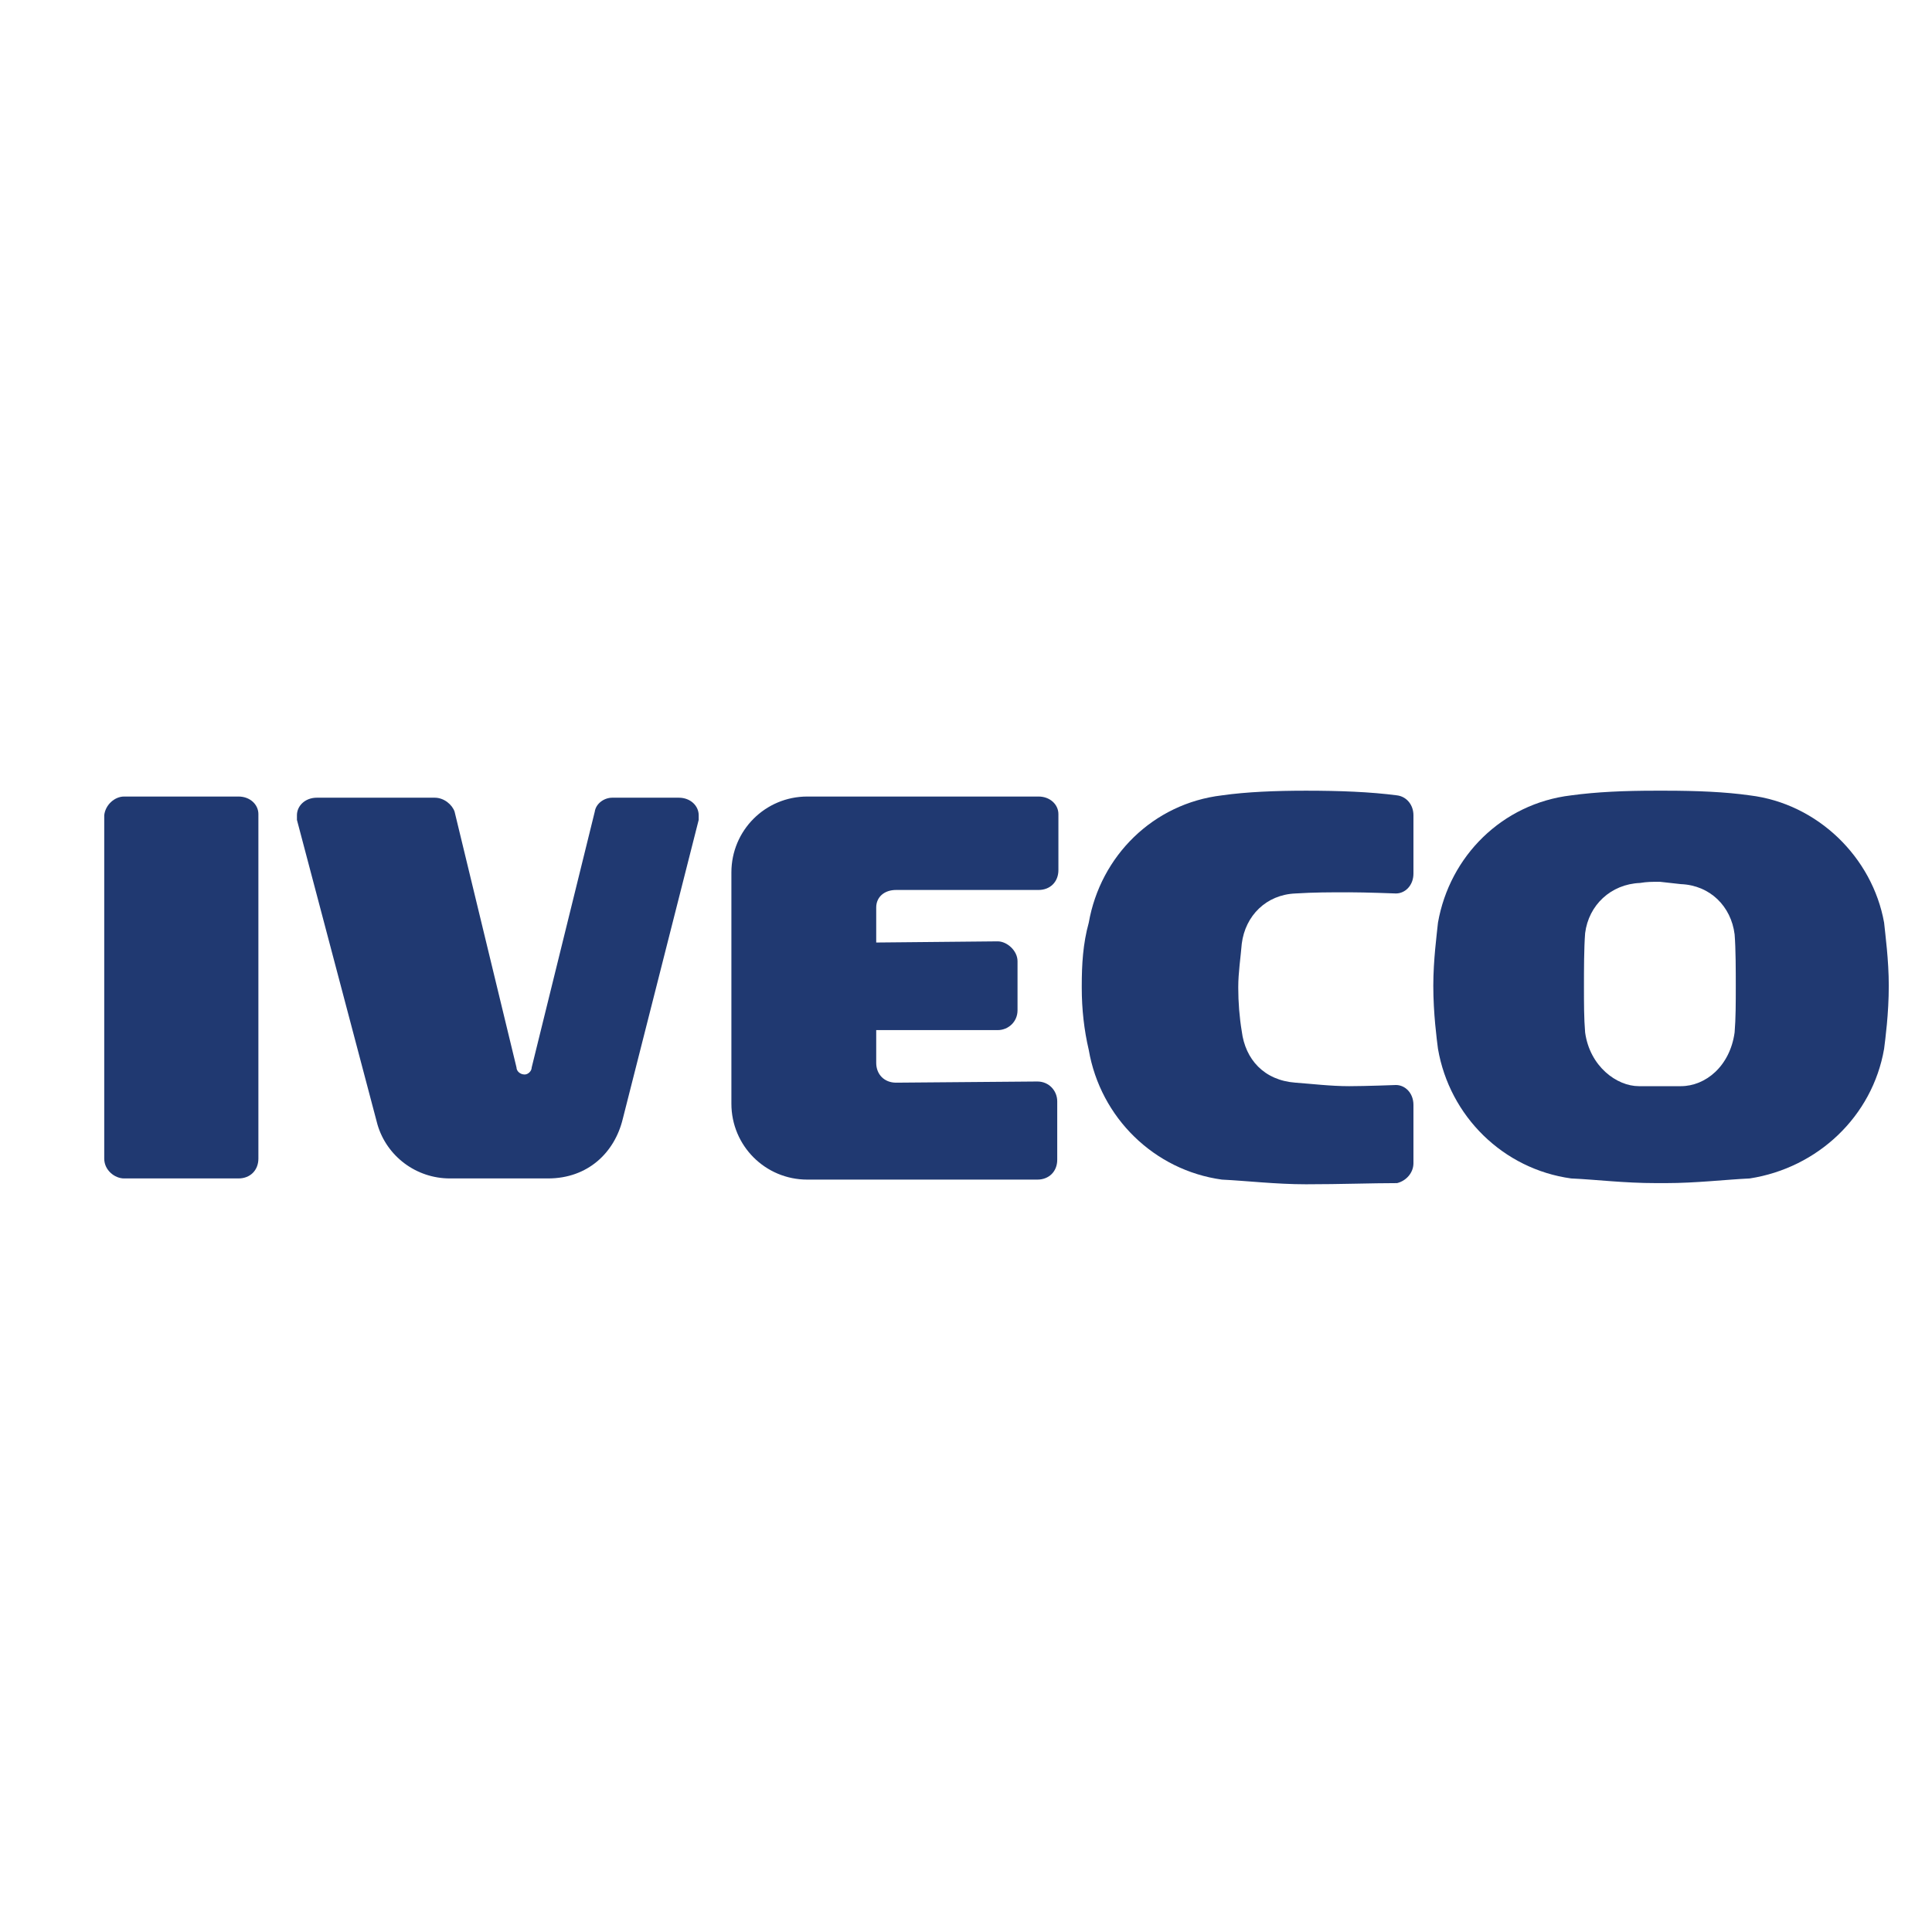
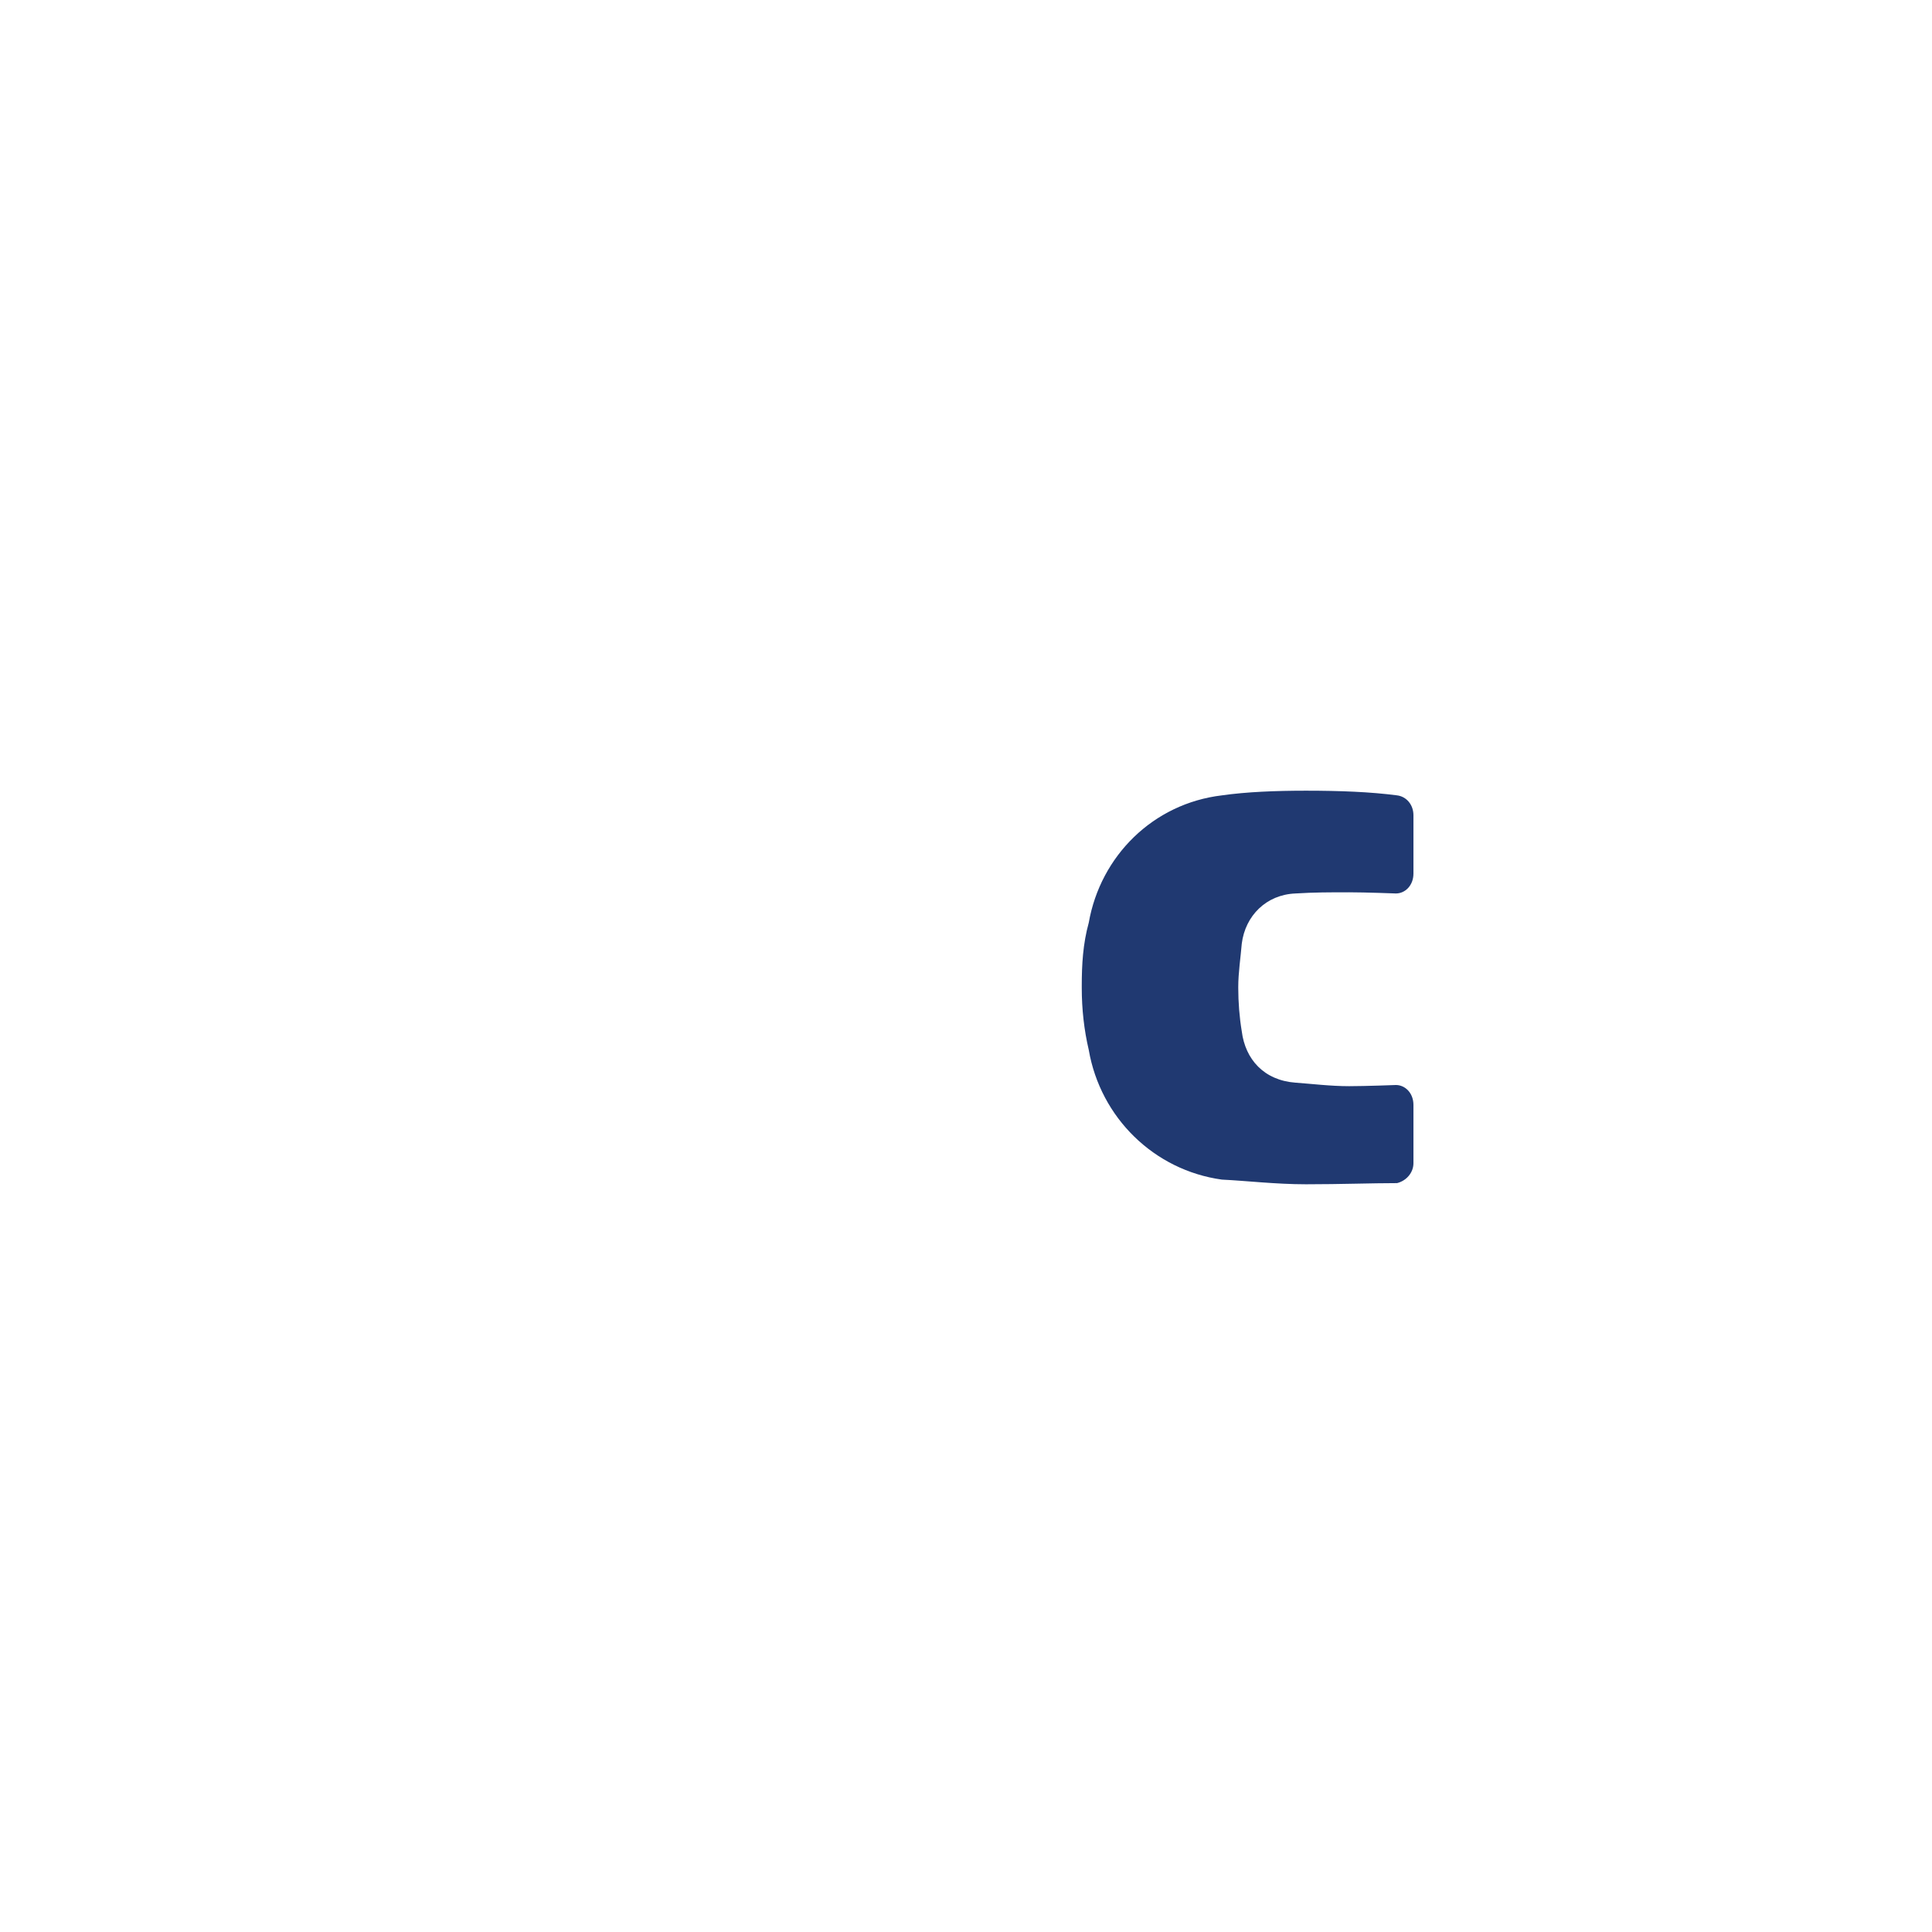
<svg xmlns="http://www.w3.org/2000/svg" version="1.1" id="Livello_1" x="0px" y="0px" viewBox="0 0 400 400" style="enable-background:new 0 0 400 400;" xml:space="preserve">
  <style type="text/css">
	.st0{fill-rule:evenodd;clip-rule:evenodd;fill:#203971;}
</style>
  <g transform="matrix(2.418 0 0 2.418 75.744 155)">
-     <path class="st0" d="M112.6,11.6c2.5,0.1,4.3,1.9,4.6,4.3c0.1,1.2,0.1,3.2,0.1,4.4c0,1.5,0,2.8-0.1,4c-0.4,2.9-2.5,4.6-4.6,4.6H111   H109c-1.9,0-4.2-1.7-4.6-4.6c-0.1-1.2-0.1-2.5-0.1-3.9c0-1.4,0-3.3,0.1-4.6c0.3-2.4,2.2-4.2,4.7-4.3c0.6-0.1,1-0.1,1.7-0.1   L112.6,11.6z M111.3,3.6c2.6,0,5.1,0.1,7.2,0.4c5.8,0.7,10.5,5.3,11.5,10.9c0.1,1,0.4,3.2,0.4,5.4c0,2.4-0.3,4.6-0.4,5.4   c-1,5.8-5.7,10.2-11.5,11.1c-2.1,0.1-4.6,0.4-7.2,0.4h-0.8c-2.8,0-5.1-0.3-7.3-0.4c-5.8-0.8-10.4-5.3-11.4-11.1   c-0.1-0.8-0.4-3-0.4-5.4c0-2.2,0.3-4.4,0.4-5.4c1-5.7,5.5-10.2,11.4-10.9c2.2-0.3,4.6-0.4,7.2-0.4L111.3,3.6z" />
    <path class="st0" d="M61.3,20.3c0-1.8,0.1-3.6,0.6-5.4c1-5.7,5.5-10.2,11.4-10.9c2.1-0.3,4.6-0.4,7.2-0.4c2.9,0,5.5,0.1,7.8,0.4   c0.8,0.1,1.4,0.8,1.4,1.7v5c0,1-0.7,1.7-1.5,1.7c0,0-2.6-0.1-4-0.1c-1.7,0-3,0-4.6,0.1c-2.5,0.1-4.3,1.9-4.6,4.3   c-0.1,1.2-0.3,2.5-0.3,3.7v0.1c0,1.2,0.1,2.5,0.3,3.7c0.3,2.4,1.9,4.2,4.6,4.4c1.4,0.1,3,0.3,4.6,0.3c1.4,0,4-0.1,4-0.1   c0.8,0,1.5,0.7,1.5,1.7v5c0,0.8-0.6,1.5-1.4,1.7c-2.2,0-4.8,0.1-7.8,0.1c-2.6,0-5.1-0.3-7.2-0.4c-5.8-0.8-10.4-5.3-11.4-11.1   c-0.4-1.7-0.6-3.5-0.6-5.3C61.3,14.8,61.3,26,61.3,20.3L61.3,20.3z" />
-     <path class="st0" d="M57.5,28.5c1,0,1.7,0.8,1.7,1.7v5c0,1-0.7,1.7-1.7,1.7H37.8c-3.6,0-6.5-2.9-6.5-6.5V10.6   c0-3.6,2.9-6.5,6.5-6.5h19.8c1,0,1.7,0.7,1.7,1.5v4.8c0,1-0.7,1.7-1.7,1.7H45.4c-1,0-1.7,0.6-1.7,1.5v3l10.4-0.1   c0.8,0,1.7,0.8,1.7,1.7v4.2c0,1-0.8,1.7-1.7,1.7H43.7v2.8c0,1,0.7,1.7,1.7,1.7L57.5,28.5L57.5,28.5z" />
-     <path class="st0" d="M7.2,36.8c-2.9,0-5.4-1.9-6.2-4.6L-5.9,6.1V5.7c0-0.8,0.7-1.5,1.7-1.5H5.9c0.8,0,1.5,0.6,1.7,1.2l5.3,21.9   c0,0.3,0.3,0.6,0.7,0.6c0.3,0,0.6-0.3,0.6-0.6l5.4-21.9c0.1-0.7,0.8-1.2,1.5-1.2h5.7c1,0,1.7,0.7,1.7,1.5v0.4l-6.5,25.6   c-0.7,2.9-3,5.1-6.4,5.1H7.2z" />
-     <path class="st0" d="M-20.7,4.1h9.8c1,0,1.7,0.7,1.7,1.5v29.5c0,1-0.7,1.7-1.7,1.7h-9.8c-0.8,0-1.7-0.7-1.7-1.7V5.7   C-22.3,4.8-21.5,4.1-20.7,4.1z" />
  </g>
</svg>